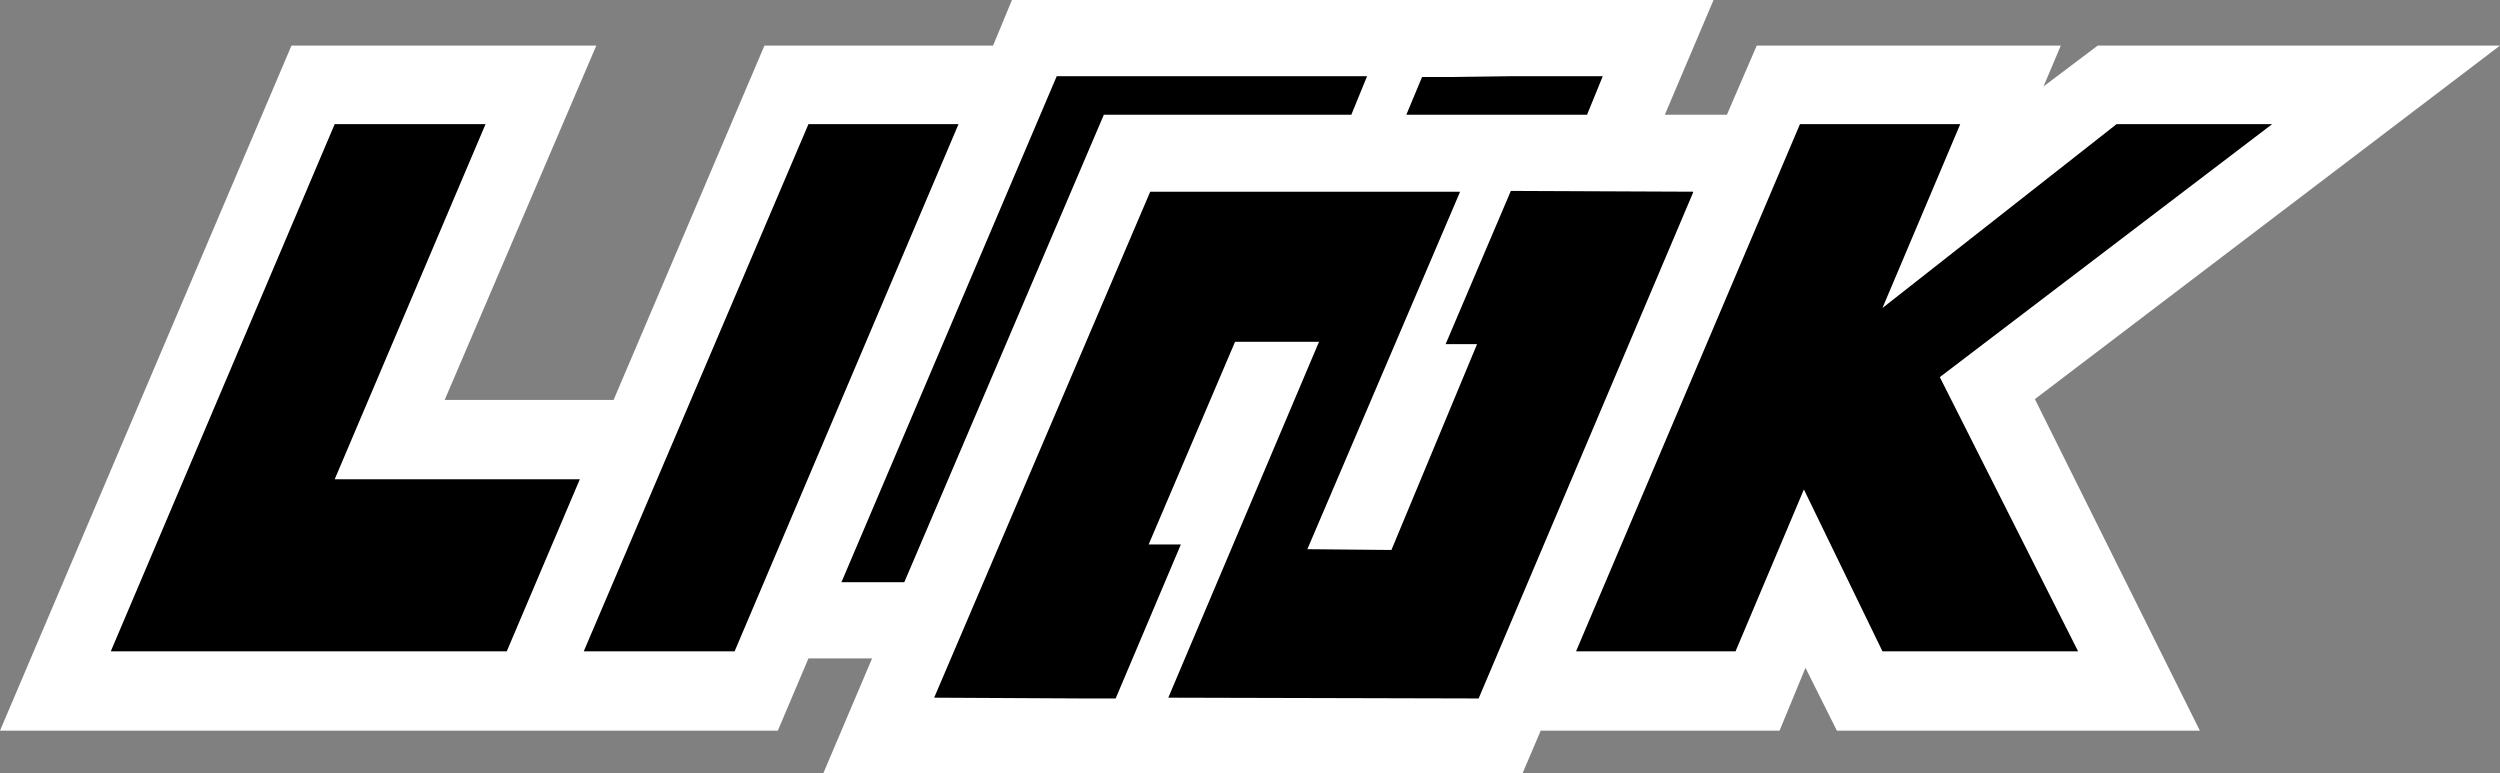
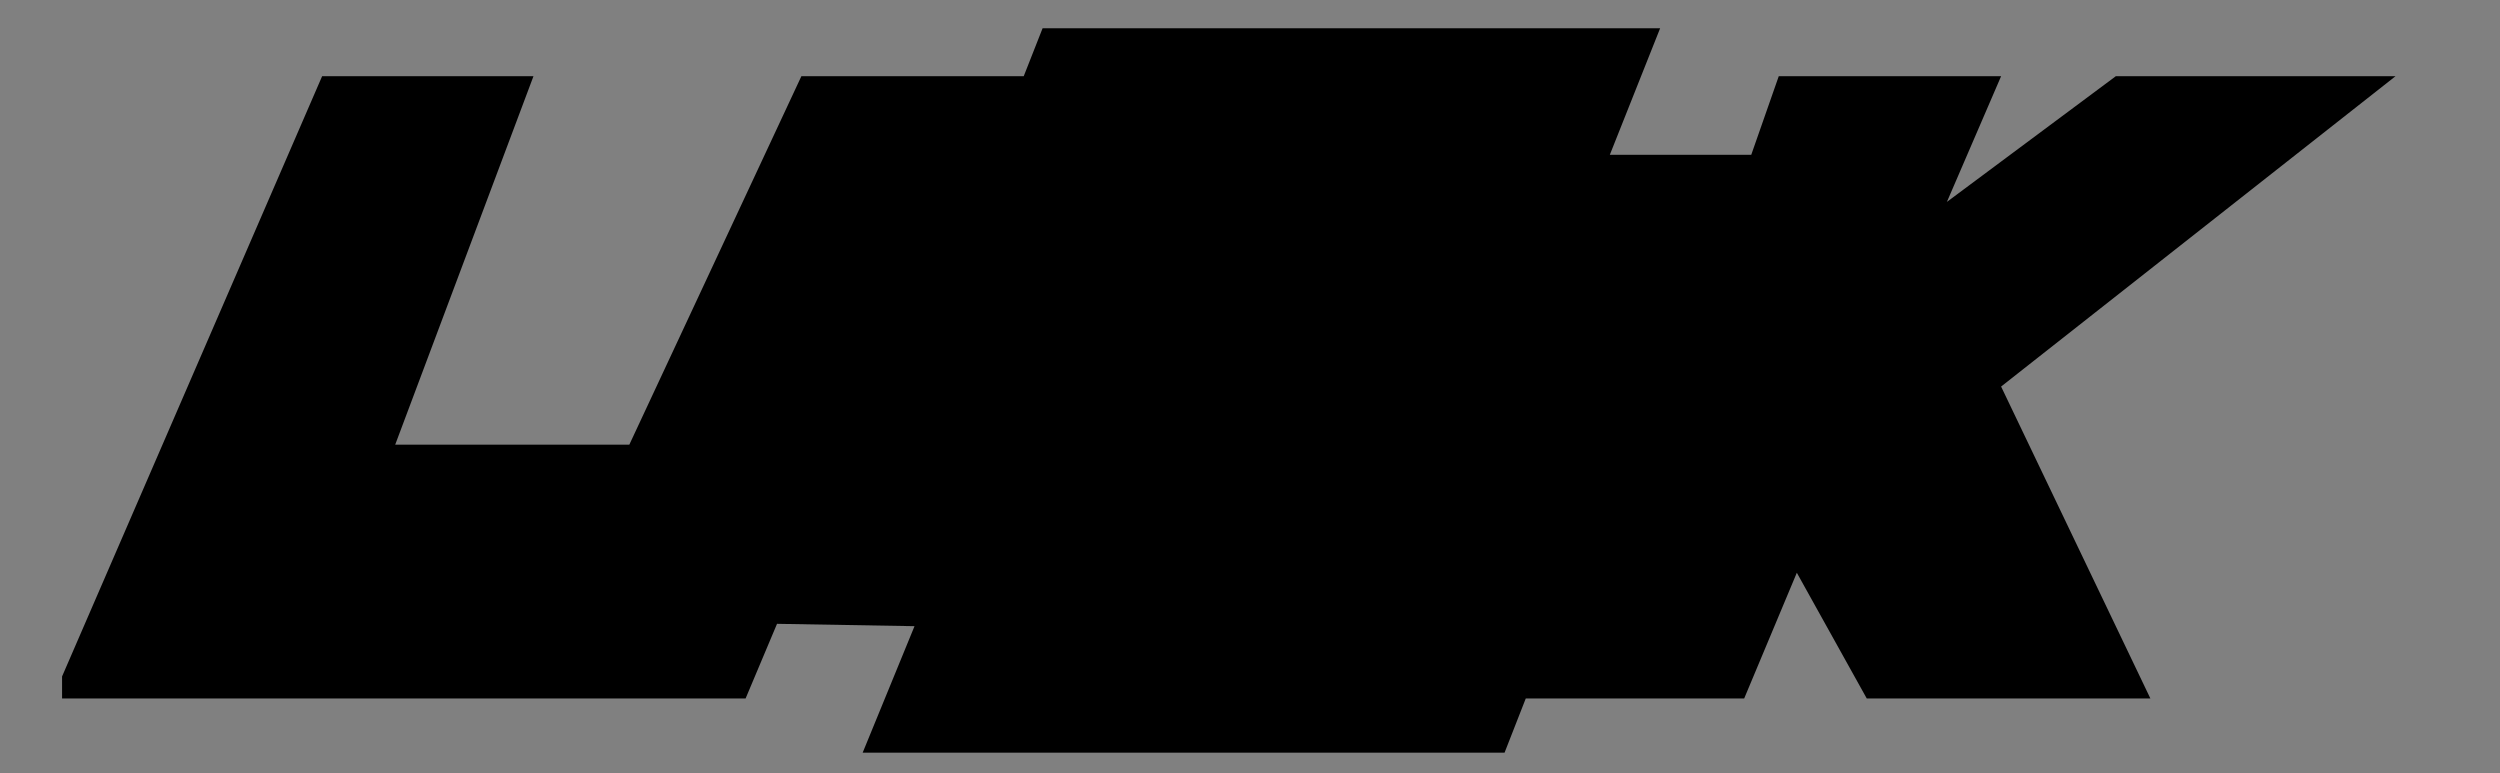
<svg xmlns="http://www.w3.org/2000/svg" version="1.1" id="Layer_1" x="0px" y="0px" viewBox="0 0 318.2 98.4" style="enable-background:new 0 0 318.2 98.4;" xml:space="preserve">
  <rect x="0" y="0" width="318.2" height="98.4" fill="#808080" stroke="none" />
  <style type="text/css">
	.st0{fill:#FFFFFF;}
</style>
  <polygon points="7.9,86.1 41,9.7 67.9,9.7 50.3,56.6 80.1,56.6 102,9.7 130.3,9.7 132.7,3.6 211.3,3.6 204.9,19.7 222.9,19.7   226.4,9.7 254.7,9.7 247.8,25.7 269.3,9.7 304.9,9.7 254.7,49.2 273.7,88.9 237.6,88.9 228.7,72.9 222,88.9 194.2,88.9 191.5,95.8   109.8,95.8 116.4,79.7 98.9,79.4 94.9,88.9 7.9,88.9 " />
  <g>
-     <path class="st0" d="M318.2,5.8h-51.2l-6.9,5.2l2.2-5.2h-38.7l-3.8,8.8h-7.9L218.1,0h-89.3l-2.4,5.8H97.3L78.1,50.9H56.6L75.9,5.8   H37.1L0,93h60.2h4.1H99l3.9-9.2l8.1,0l-6.2,14.6h0h89l2.3-5.4h30.4l3.3-8l4,8h46.2L259,50.8L318.2,5.8z M181,9.8h3.8l7.6-0.1h7.6h4   l-2,4.9H179L181,9.8z M64.5,82.9H14.1l28.5-67.1h19.2L42.6,61h31.2L64.5,82.9z M93.5,82.9H74.3l28.6-67.1H122L93.5,82.9z    M115.1,74.1h-8l27.4-64.4h6.8h19.8h11.1h1.8l-2,4.9h-1.8h-29.7L115.1,74.1L115.1,74.1z M188.2,88.9l-39.5-0.1h0l19.1-45.1l0.1-0.2   l-10.7,0l-11,25.8h0.1h4l-8.3,19.6h-3.9l-19.2-0.1h0l27.5-64.4h39.4l0,0.1l-19.4,45.4h0l10.7,0.1L188,43.8h-3.9H184l8.3-19.5l0.1,0   l0,0l23.1,0.1l0,0.1L188.2,88.9z M264.5,82.9h-24.9l-10-20.6l-8.7,20.6h-20.3l28.5-67.1h20.4l-9.9,23.4l29.8-23.4h19.8L246.9,48   L264.5,82.9z" />
-   </g>
+     </g>
</svg>